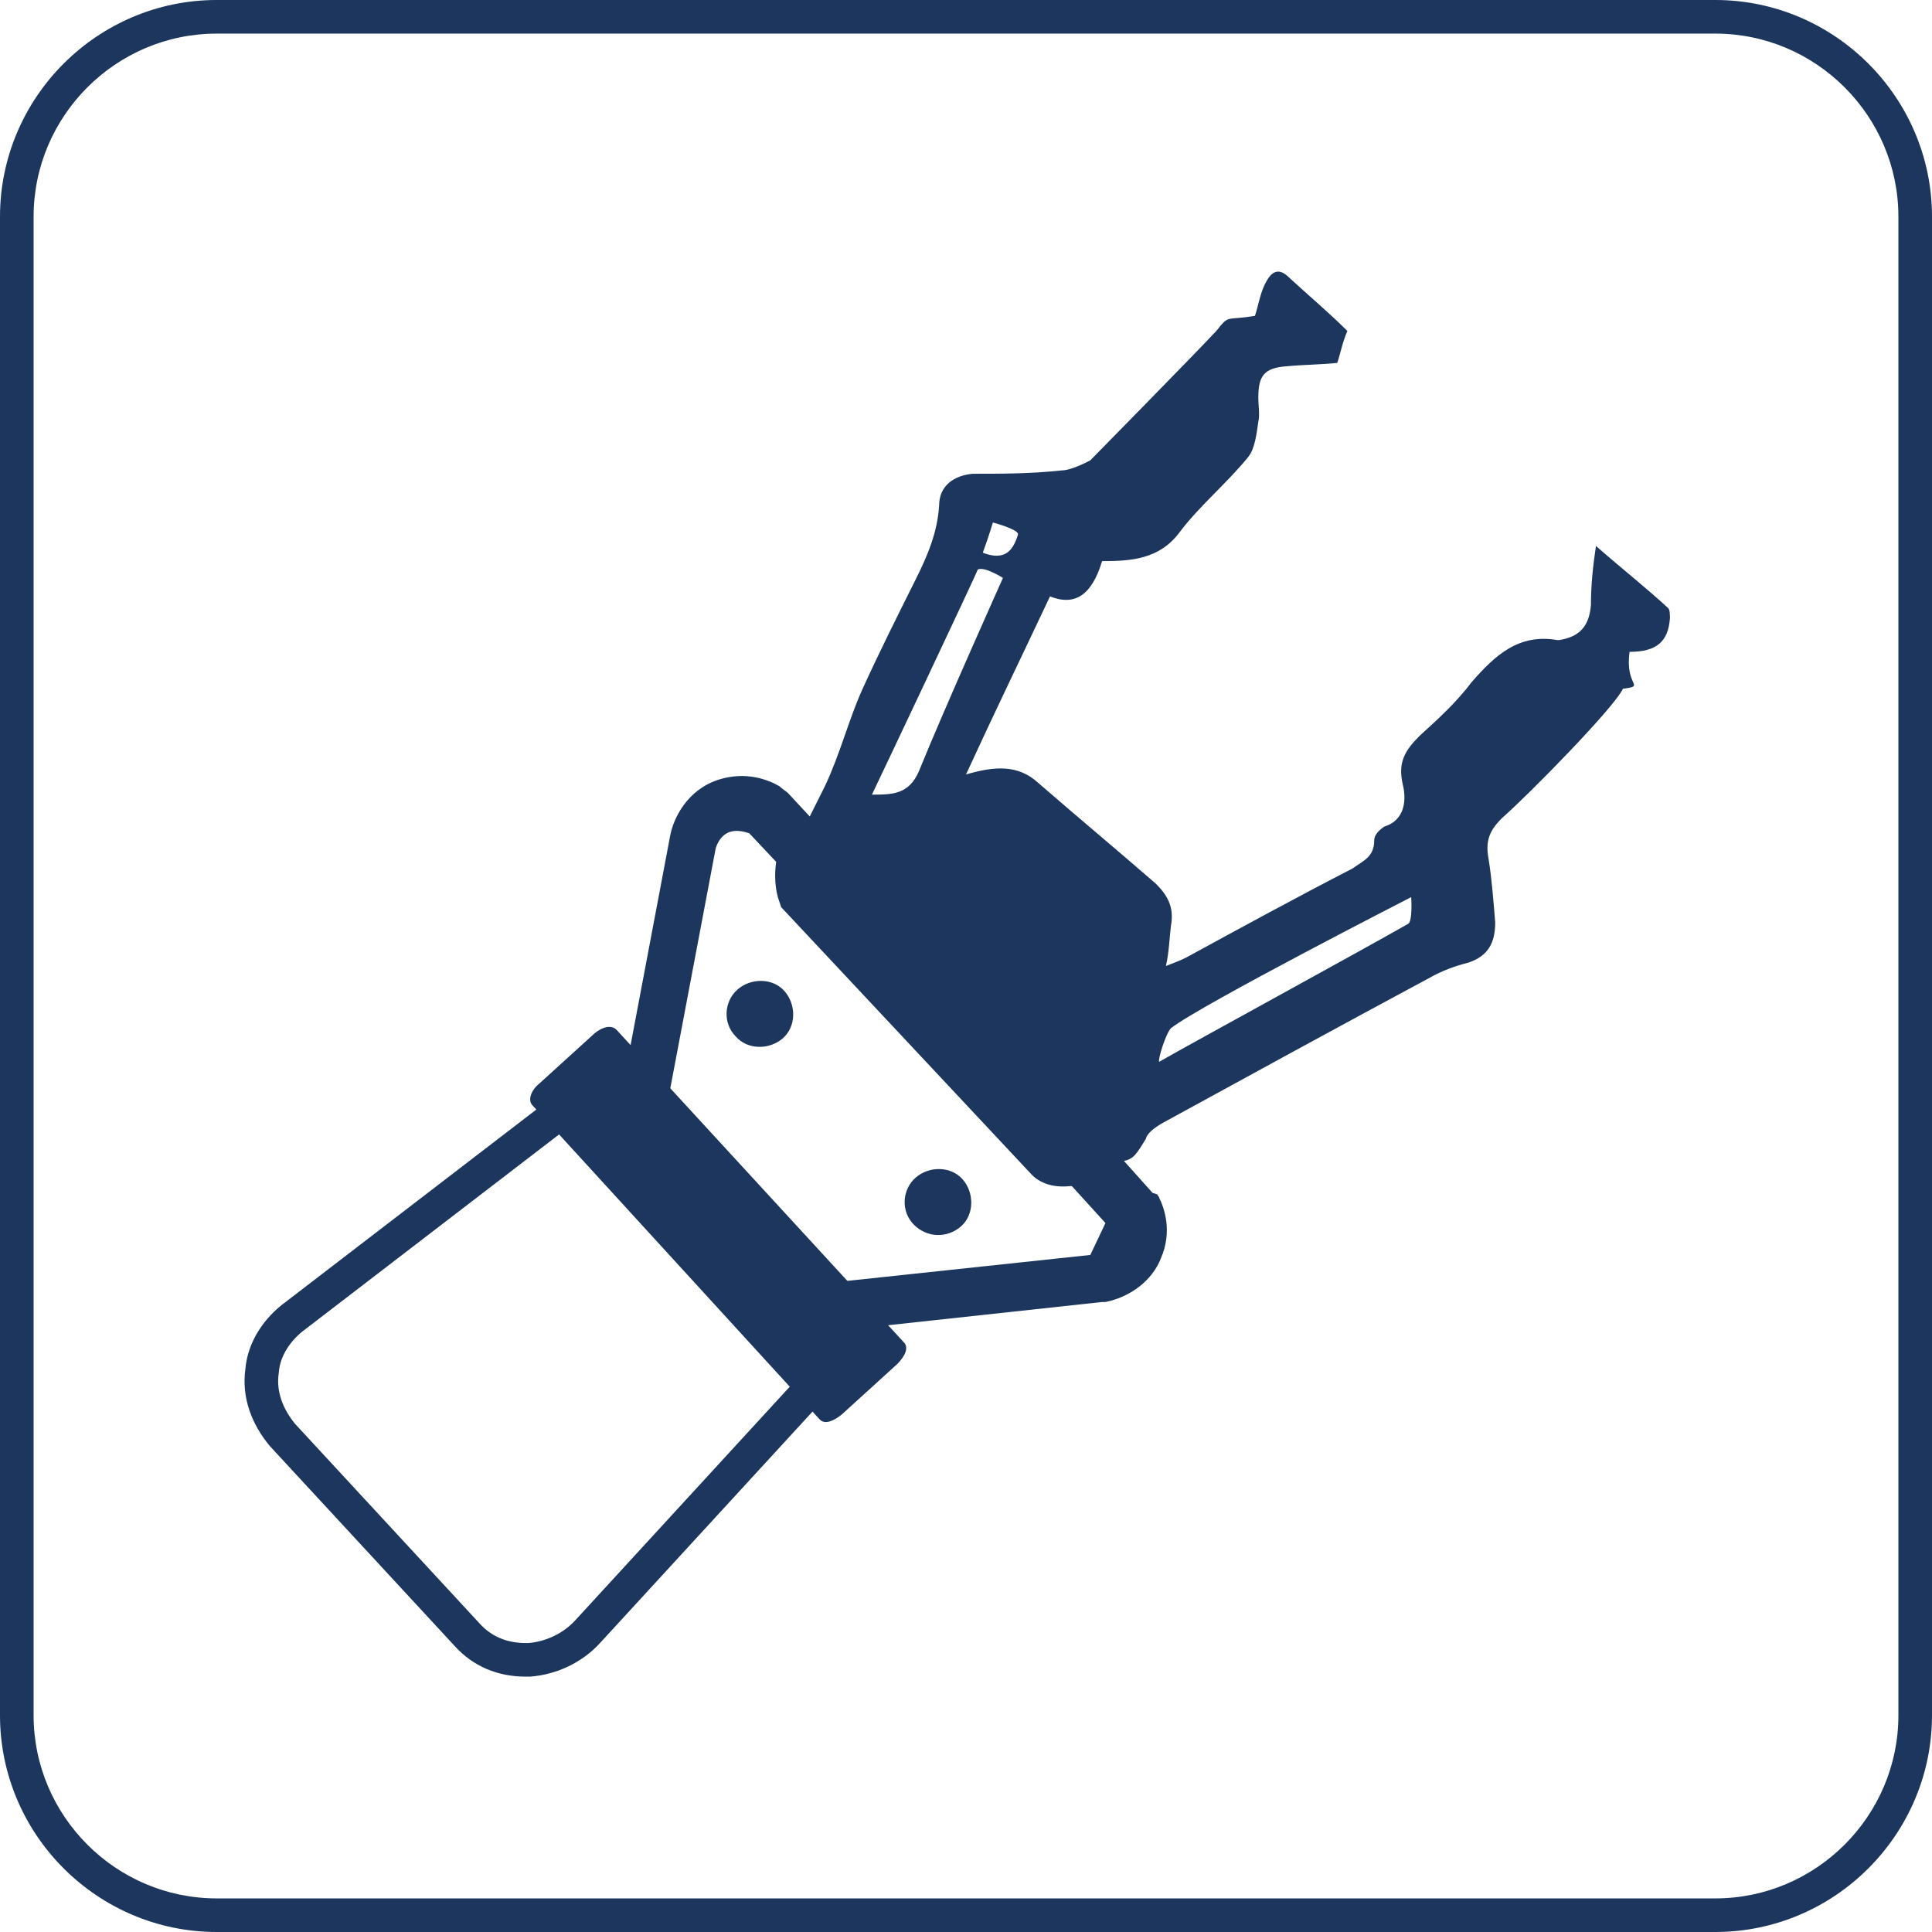
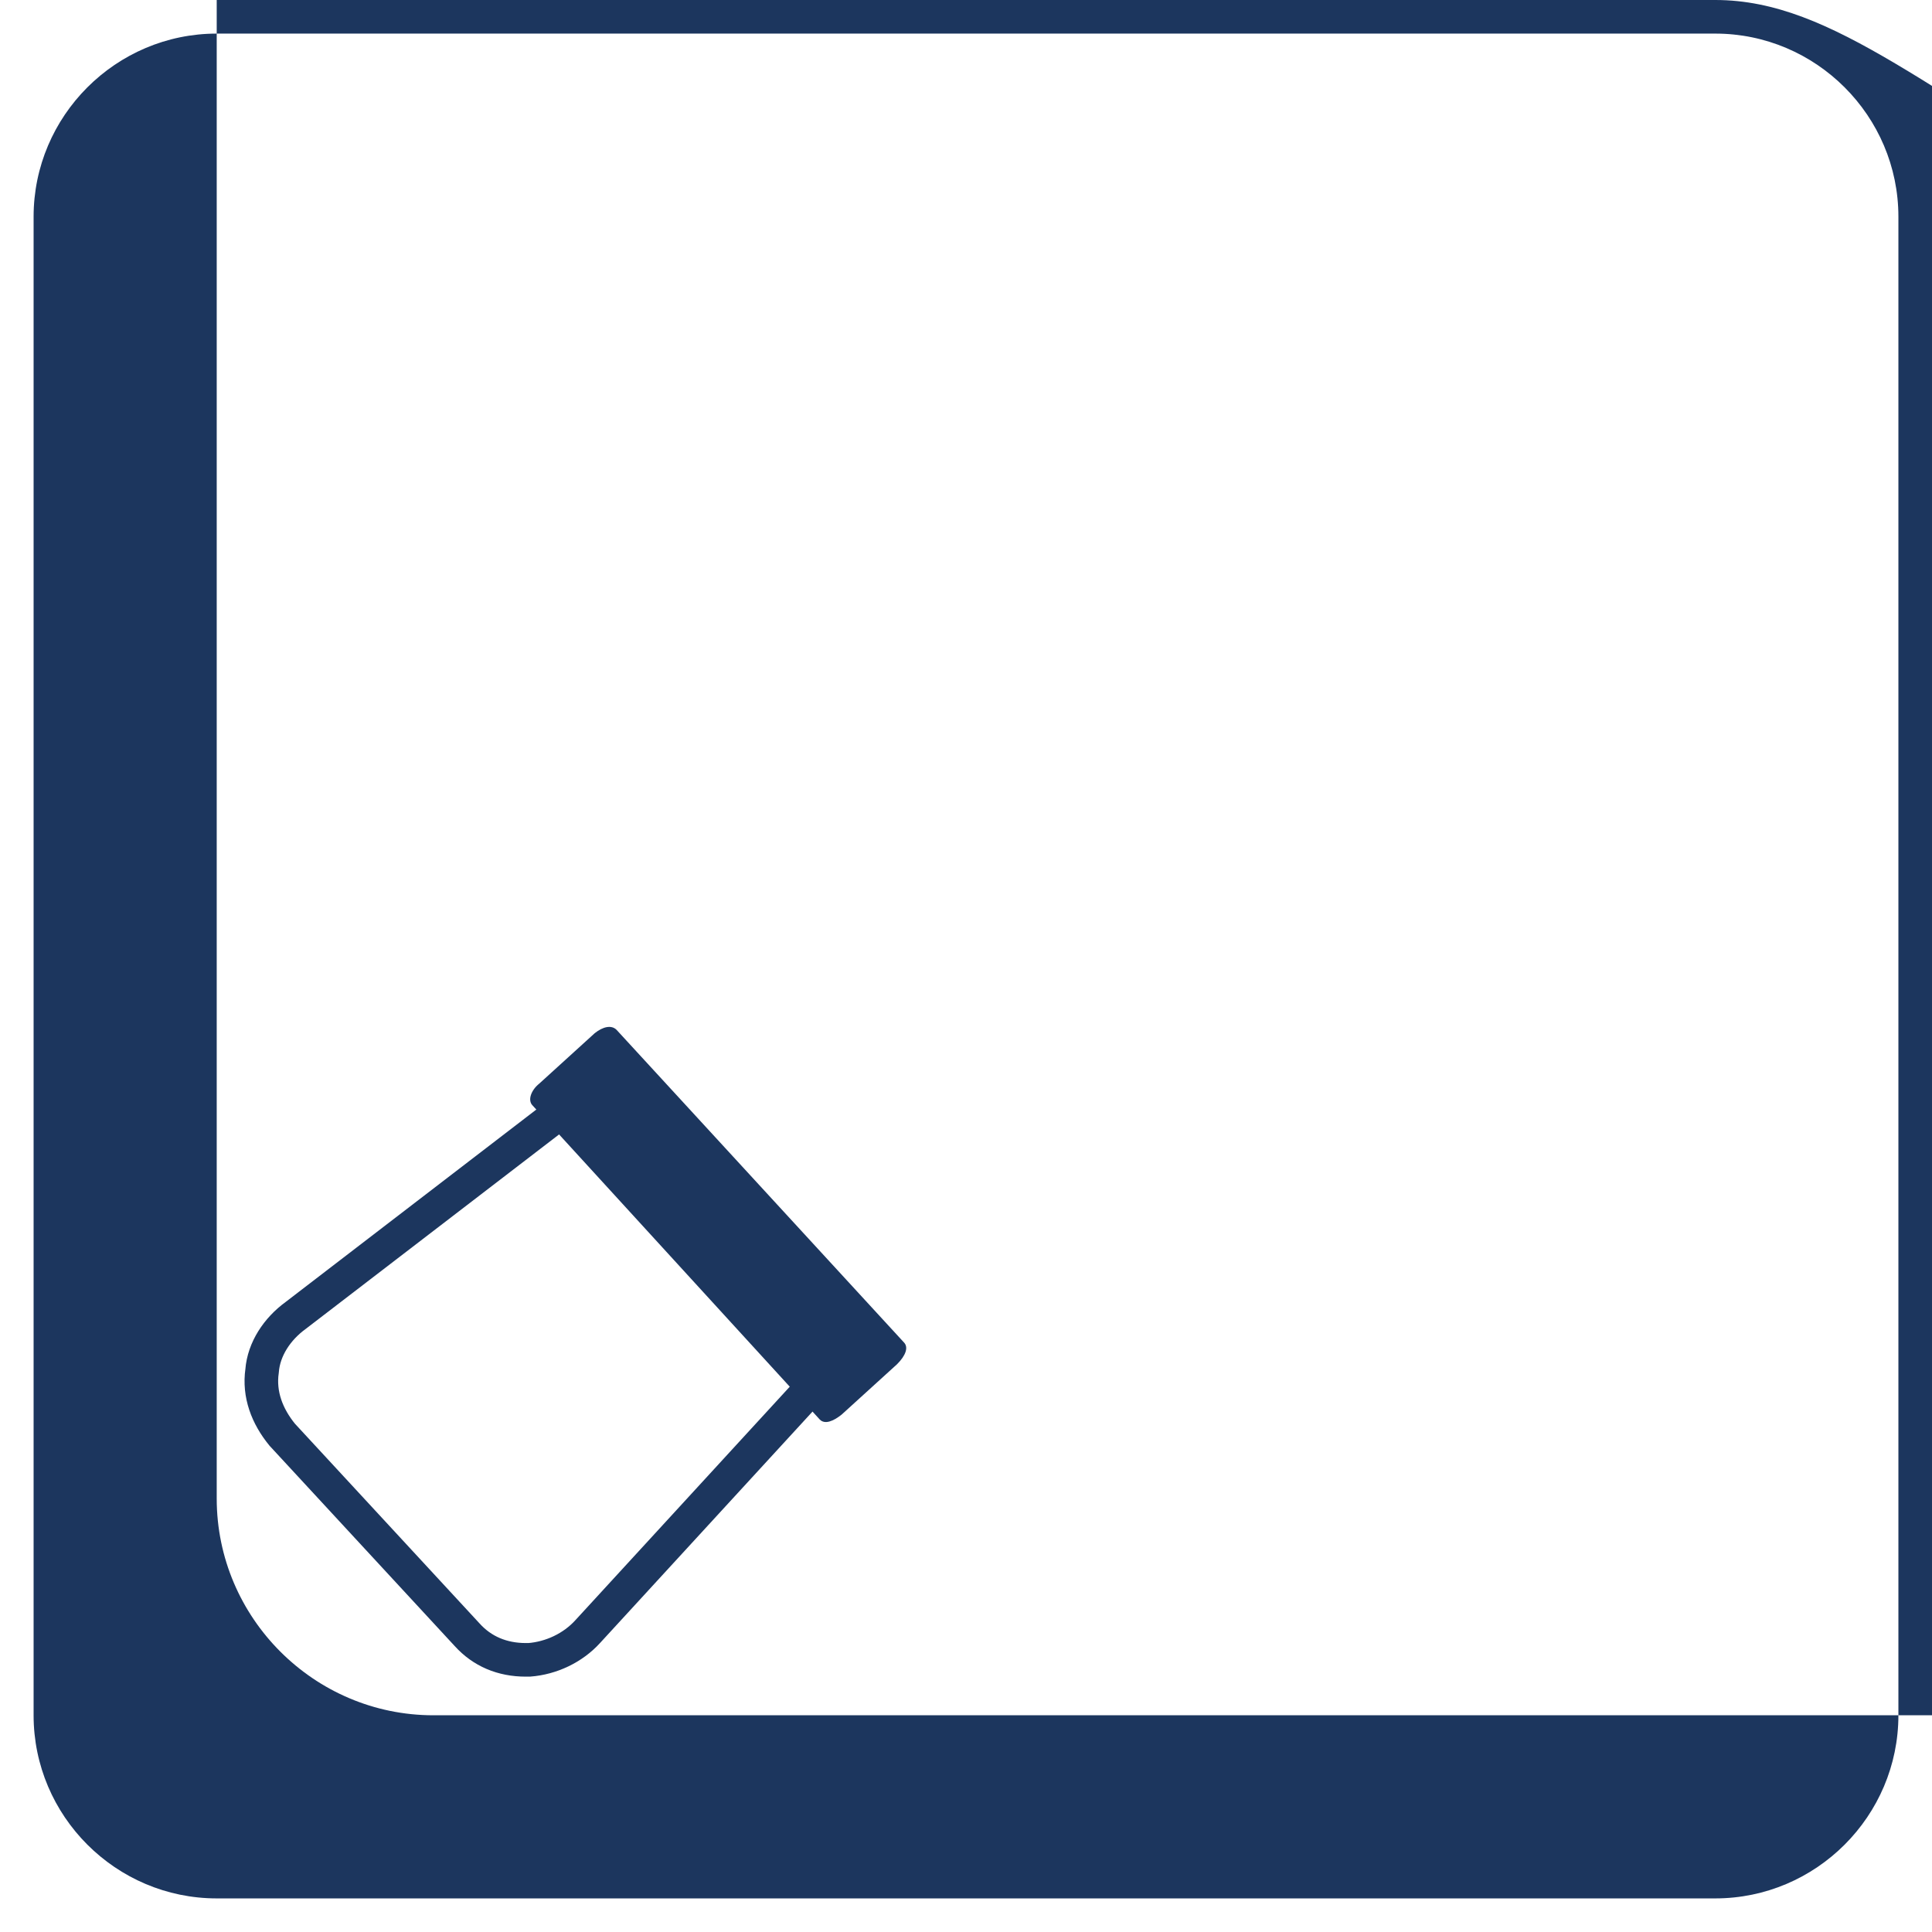
<svg xmlns="http://www.w3.org/2000/svg" version="1.1" id="Layer_1" x="0px" y="0px" viewBox="0 0 115 115" style="enable-background:new 0 0 115 115;" xml:space="preserve">
  <style type="text/css">
	.st0{fill:#1C365E;}
	.st1{fill:none;stroke:#1C365E;stroke-width:2;stroke-miterlimit:10;}
</style>
-   <path class="st0" d="M102.1,0H12.9C5.8,0,0,5.8,0,12.9v89.2c0,7.1,5.8,12.9,12.9,12.9h89.2c7.1,0,12.9-5.8,12.9-12.9V12.9  C115,5.8,109.2,0,102.1,0z M113,102.1c0,6-4.9,10.9-10.9,10.9H12.9c-6,0-10.9-4.9-10.9-10.9V12.9C2,6.9,6.9,2,12.9,2h89.2  c6,0,10.9,4.9,10.9,10.9V102.1z" />
+   <path class="st0" d="M102.1,0H12.9v89.2c0,7.1,5.8,12.9,12.9,12.9h89.2c7.1,0,12.9-5.8,12.9-12.9V12.9  C115,5.8,109.2,0,102.1,0z M113,102.1c0,6-4.9,10.9-10.9,10.9H12.9c-6,0-10.9-4.9-10.9-10.9V12.9C2,6.9,6.9,2,12.9,2h89.2  c6,0,10.9,4.9,10.9,10.9V102.1z" />
  <g>
-     <path class="st0" d="M54.4,72.9c-0.8-0.8-0.7-2.1,0.1-2.8s2.1-0.7,2.8,0.1s0.7,2.1-0.1,2.8S55.2,73.7,54.4,72.9z" />
-     <path class="st0" d="M43.8,61.7c-0.8-0.8-0.7-2.1,0.1-2.8s2.1-0.7,2.8,0.1s0.7,2.1-0.1,2.8S44.5,62.5,43.8,61.7z" />
    <path class="st0" d="M48.8,84.5L31.7,65.8c-0.3-0.3-0.1-0.9,0.4-1.3l3.3-3c0.5-0.4,1-0.5,1.3-0.2l17.1,18.6   c0.3,0.3,0.1,0.8-0.4,1.3l-3.3,3C49.6,84.6,49.1,84.8,48.8,84.5L48.8,84.5z" />
    <path class="st1" d="M36.1,64.1L17.6,78.3c-1.1,0.8-1.9,2-2,3.3c-0.2,1.4,0.3,2.7,1.2,3.8l11,11.9c0.9,1,2.1,1.5,3.5,1.5   c0,0,0.1,0,0.2,0c1.3-0.1,2.6-0.7,3.5-1.7L50.7,80L36.1,64.1C36.1,64.1,36.1,64.1,36.1,64.1z" />
-     <path class="st0" d="M99.3,36.2C98,35,96.6,33.9,95,32.5c-0.2,1.3-0.3,2.4-0.3,3.5c-0.1,1.2-0.6,1.9-1.9,2.1h-0.1   c-2.3-0.4-3.7,0.9-5.1,2.5c-0.9,1.2-2,2.2-3.1,3.2c-0.9,0.9-1.3,1.6-1,2.9c0.2,0.8,0.2,2.1-1.1,2.5c-0.3,0.2-0.6,0.5-0.6,0.8   c0,1-0.6,1.2-1.3,1.7c-3.3,1.7-6.6,3.5-9.9,5.3c-0.4,0.2-0.7,0.3-1.2,0.5c0.2-0.9,0.2-1.6,0.3-2.4c0.2-1.1-0.2-1.8-0.9-2.5   c-2.3-2-4.7-4-7-6c-1.2-1.1-2.6-1-4.3-0.5c1.7-3.7,3.4-7.2,5-10.6c1.5,0.6,2.5-0.1,3.1-2.1c1.7,0,3.4-0.1,4.6-1.7s2.8-2.9,4.1-4.5   c0.4-0.5,0.5-1.4,0.6-2.1c0.1-0.4,0-1,0-1.4c0-1.3,0.3-1.8,1.7-1.9c1.1-0.1,2.1-0.1,3-0.2c0.2-0.6,0.3-1.2,0.6-1.9   c-1.1-1.1-2.3-2.1-3.6-3.3c-0.7-0.6-1.1,0.1-1.3,0.5c-0.3,0.6-0.4,1.3-0.6,1.9c-1.8,0.3-1.5-0.1-2.3,0.9c-1.5,1.6-7.5,7.7-7.5,7.7   s-1.1,0.6-1.7,0.6c-1.8,0.2-3.6,0.2-5.3,0.2c-1.1,0.1-2,0.7-2,1.9c-0.1,1.6-0.7,3-1.4,4.4c-1.1,2.2-2.2,4.4-3.2,6.6   c-0.8,1.8-1.3,3.8-2.2,5.7c-0.3,0.6-0.6,1.2-0.9,1.8l-1.3-1.4c-0.1-0.1-0.3-0.2-0.5-0.4c-0.7-0.4-2-0.9-3.6-0.4   c-1.9,0.6-2.7,2.3-2.9,3.3l-3.1,16.4l12.2,13.2l16.6-1.8l0.2,0c1.5-0.3,2.8-1.3,3.3-2.6c0.7-1.6,0.2-3-0.1-3.6   c0-0.1-0.1-0.1-0.1-0.2L68.6,71l-1.7-1.9c0.6-0.1,0.8-0.5,1.3-1.3c0.1-0.4,0.6-0.7,0.9-0.9c5.3-2.9,10.6-5.8,16-8.7   c0.7-0.4,1.5-0.7,2.3-0.9c1.2-0.4,1.6-1.2,1.6-2.4c-0.1-1.2-0.2-2.6-0.4-3.8c-0.2-1.1,0.1-1.7,0.8-2.4c1.6-1.4,6.7-6.6,7.2-7.7   c1.4-0.2,0.1-0.1,0.4-2.2c1.6,0,2.3-0.6,2.4-2C99.4,36.6,99.4,36.3,99.3,36.2L99.3,36.2z M59.1,31.1c0,0,1.5,0.4,1.5,0.7   c-0.3,1-0.8,1.6-2.1,1.1C58.9,31.8,59.1,31.1,59.1,31.1z M58.2,33.9c0.4-0.2,1.5,0.5,1.5,0.5s-3.5,7.8-5,11.5   c-0.6,1.4-1.6,1.4-2.8,1.4C52.1,46.9,58.2,34,58.2,33.9z M64.9,74.7l-15,1.6l-10.1-11l2.8-14.8c0,0,0.2-0.8,0.9-1   c0.4-0.1,0.8,0,1.1,0.1l1.6,1.7c-0.1,0.7-0.1,1.6,0.2,2.4l0.1,0.3l14.8,15.8c0.6,0.7,1.5,0.9,2.4,0.8l0.1,0l2,2.2 M83.8,55   C81,56.6,71.1,62,69,63.2c-0.1-0.1,0.4-1.7,0.7-2c1.8-1.4,14.3-7.8,14.3-7.8C84,53.4,84.1,54.9,83.8,55L83.8,55z" />
  </g>
</svg>